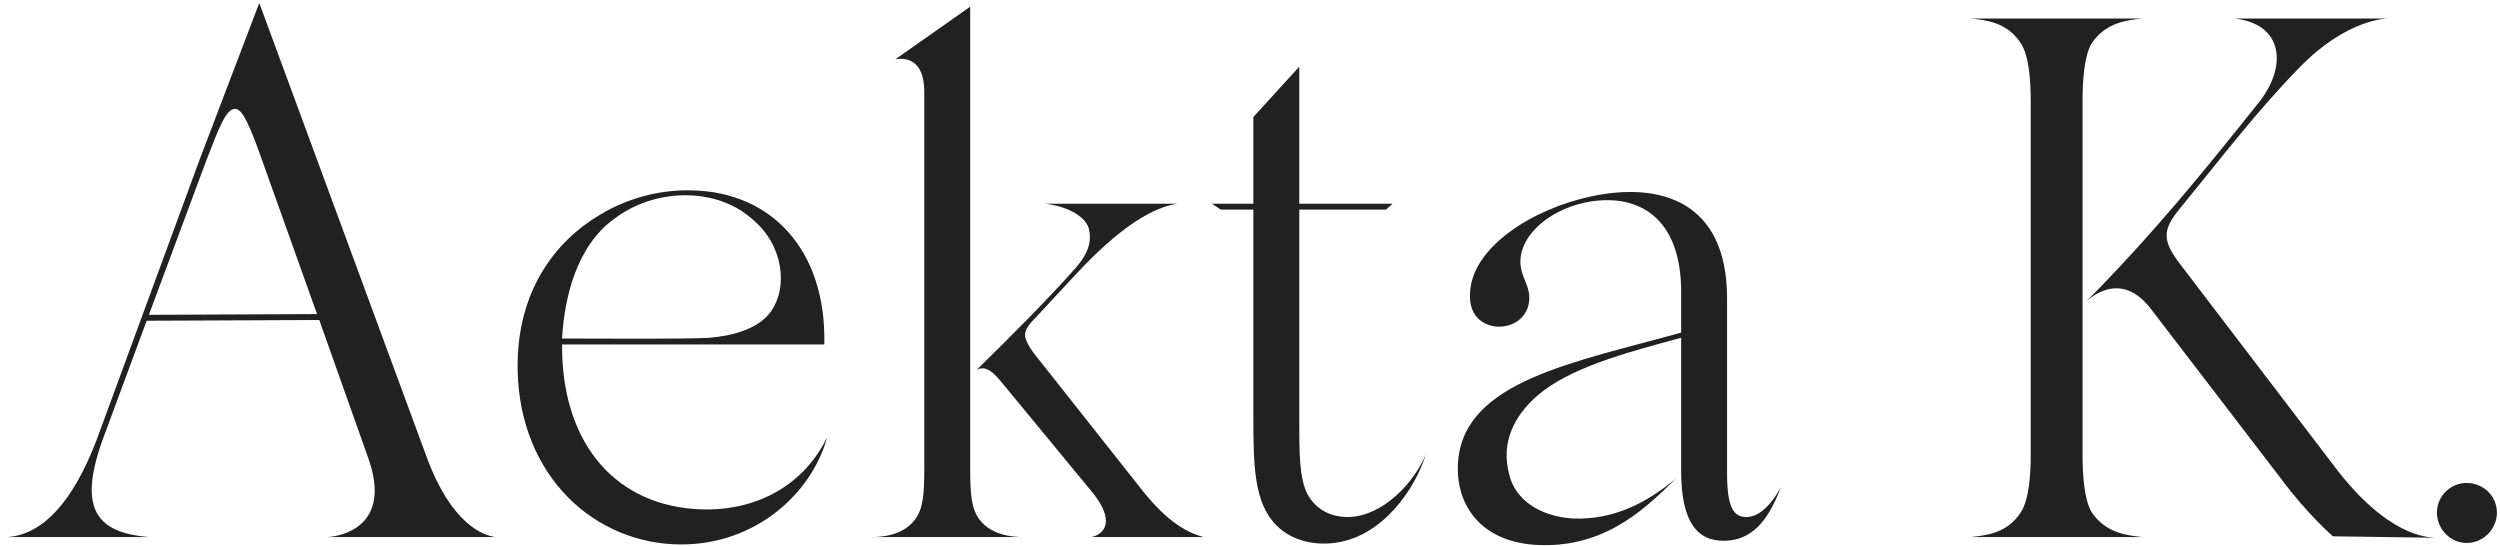
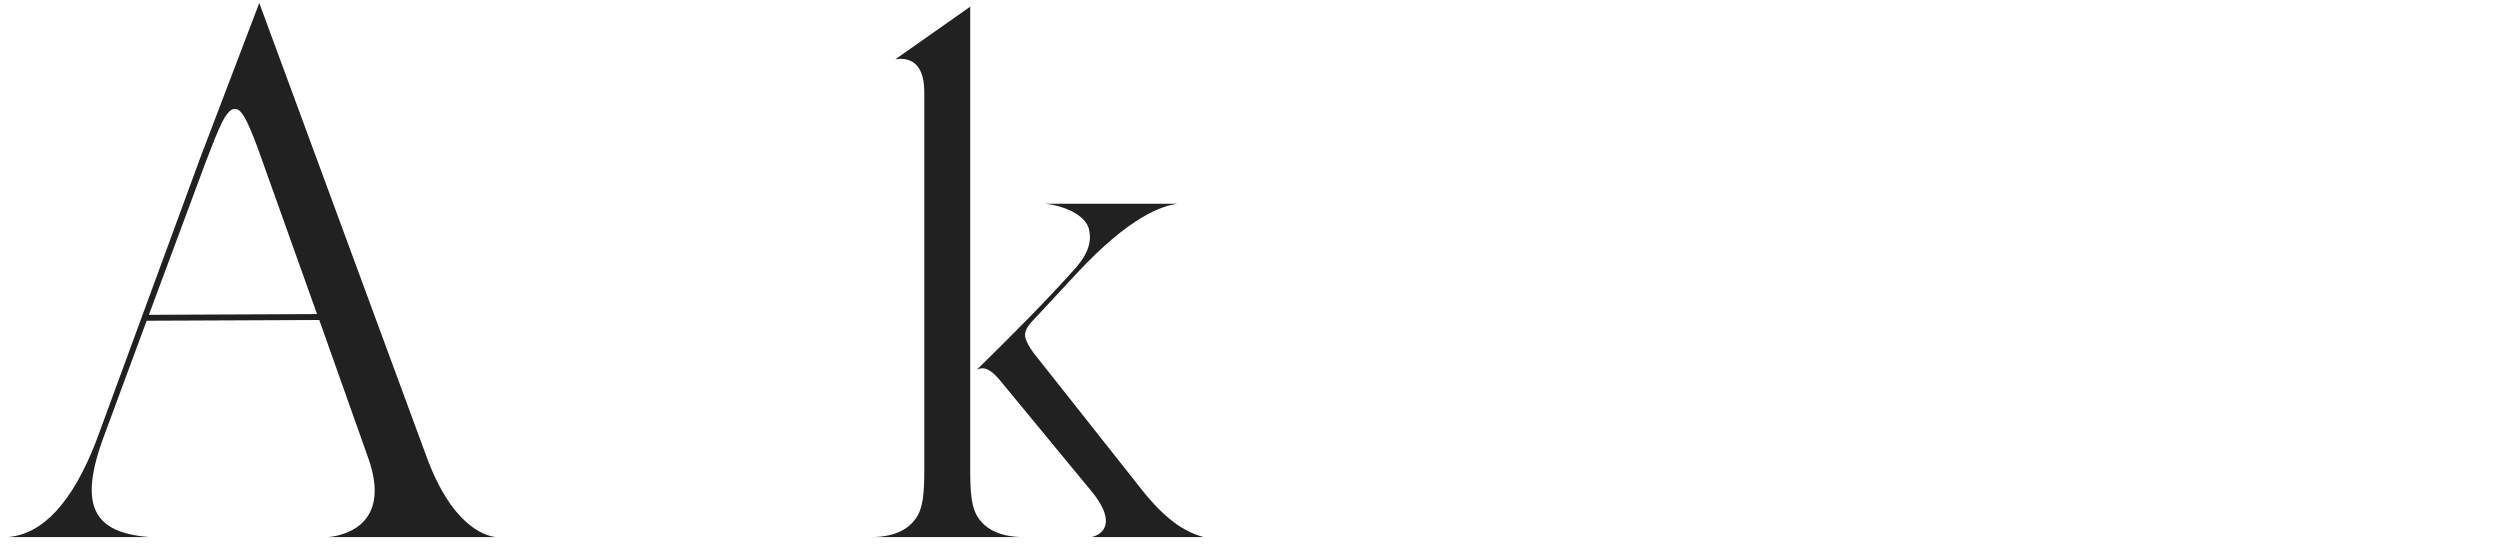
<svg xmlns="http://www.w3.org/2000/svg" width="270" height="59" viewBox="0 0 270 59" fill="none">
-   <path d="M266.388 58.64C264.628 58.64 263.188 57.12 263.188 55.36C263.188 53.6 264.628 52.16 266.388 52.16C268.228 52.16 269.668 53.6 269.668 55.36C269.668 57.12 268.228 58.64 266.388 58.64Z" fill="#212121" />
-   <path d="M251.956 57.92C251.956 57.92 249.236 55.6 246.276 51.6L232.356 33.44C229.636 29.84 226.836 31.2 225.316 32.56C232.676 25.12 238.036 18.48 244.036 10.96C247.076 7.04 246.516 2.56 241.316 2H257.876C257.716 2 253.396 2.08 248.356 7.28C243.796 11.92 239.796 17.2 235.396 22.56C233.556 24.8 233.556 25.92 235.236 28.24L251.956 50.16C257.876 58.08 262.276 58 262.996 58.08L251.956 57.92ZM212.836 58C214.436 57.84 216.836 57.6 218.276 55.28C219.156 53.92 219.316 51.12 219.316 49.2V10.8C219.316 8.88 219.156 6.08 218.276 4.72C216.836 2.4 214.436 2.16 212.836 2H231.396C229.796 2.16 227.396 2.4 225.876 4.72C225.076 6.08 224.916 8.88 224.916 10.8V49.2C224.916 51.12 225.076 53.92 225.876 55.28C227.396 57.6 229.796 57.84 231.396 58H212.836Z" fill="#212121" />
-   <path d="M166.844 58.88C159.724 58.88 157.084 54.24 157.484 49.76C158.204 41.12 170.124 39.12 181.564 35.92V31.52C181.564 23.44 176.924 20.96 171.804 21.76C167.724 22.4 164.124 25.2 164.204 28.4C164.284 29.92 165.084 30.64 165.164 32C165.244 34.08 163.644 35.28 161.884 35.28C160.604 35.28 158.604 34.48 158.764 31.68C158.924 26.72 165.484 22.56 171.884 21.2C179.084 19.68 186.524 21.52 186.524 32.24V51.2C186.524 54.96 187.324 55.84 188.604 55.84C190.204 55.84 191.564 54.08 192.364 52.56C191.244 55.44 189.724 58.32 186.284 58.4C183.324 58.48 181.564 56.4 181.564 50.88V36.48C175.324 38.16 169.484 39.76 166.044 42.72C163.564 44.88 162.044 47.76 163.004 51.28C163.644 53.92 166.204 55.76 169.884 56C174.204 56.16 177.724 54.4 181.004 51.68C177.964 54.64 173.804 58.88 166.844 58.88Z" fill="#212121" />
-   <path d="M144.081 58.64C141.361 58.96 139.201 58.08 137.921 56.8C135.441 54.4 135.361 50.4 135.361 44.88V22.64H131.841L130.881 22H135.361V12.64L140.321 7.2V22H150.401L149.681 22.64H140.321V45.28C140.321 48.96 140.321 51.6 141.201 53.36C142.081 54.96 143.601 55.84 145.601 55.84C149.441 55.76 152.801 52 154.001 49.04C152.881 52.72 149.361 58 144.081 58.64Z" fill="#212121" />
  <path d="M117.903 58C119.263 57.68 120.463 56.32 118.063 53.28L107.903 40.96C106.863 39.76 106.223 39.6 105.503 39.92C109.103 36.4 113.023 32.48 116.223 28.88C117.663 27.2 117.903 25.92 117.583 24.64C117.103 23.2 115.023 22.24 112.863 22H127.183C125.583 22.24 122.143 23.2 116.143 29.68L111.983 34.16C111.263 34.88 110.703 35.52 110.703 36.16C110.703 36.72 111.183 37.52 111.663 38.16L122.863 52.32C125.743 56.08 127.903 57.44 129.983 58H117.903ZM94.143 58C95.023 58 97.423 57.92 98.783 56.16C99.743 54.96 99.823 53.2 99.823 50.48V9.92C99.823 6.32 97.743 6.24 96.703 6.4L104.783 0.72V50.48C104.783 53.2 104.863 54.96 105.823 56.16C107.183 57.92 109.663 58 110.463 58H94.143Z" fill="#212121" />
-   <path d="M73.585 58.8C64.305 58.8 56.145 51.52 55.905 40C55.745 31.36 60.065 26 64.785 23.2C68.225 21.12 71.825 20.48 74.705 20.56C83.345 20.72 89.265 27.04 89.025 37.2H60.705C60.625 47.28 65.905 54.24 74.865 54.96C80.625 55.44 86.465 53.12 89.345 47.2C87.585 53.52 81.425 58.8 73.585 58.8ZM60.705 36.56C64.625 36.56 74.145 36.64 76.625 36.48C79.345 36.24 82.065 35.44 83.345 33.52C85.025 31.04 84.705 26.56 81.265 23.68C77.345 20.16 70.705 20.32 66.385 23.6C62.225 26.56 60.945 32.24 60.705 36.56Z" fill="#212121" />
  <path d="M0.881 58C4.641 57.68 7.841 54.24 10.401 47.6L21.601 17.12L28.001 0.32L46.081 49.36C48.721 56.56 52.161 57.84 53.521 58H35.441C36.561 57.92 42.481 57.04 39.761 49.44L34.481 34.56L15.841 34.64L11.281 46.96C8.321 54.8 10.241 57.52 16.081 58H0.881ZM16.081 34L34.241 33.92L27.841 16C26.561 12.56 26.001 11.76 25.361 11.76C24.401 11.76 23.601 13.92 22.241 17.44L16.081 34Z" fill="#212121" />
</svg>